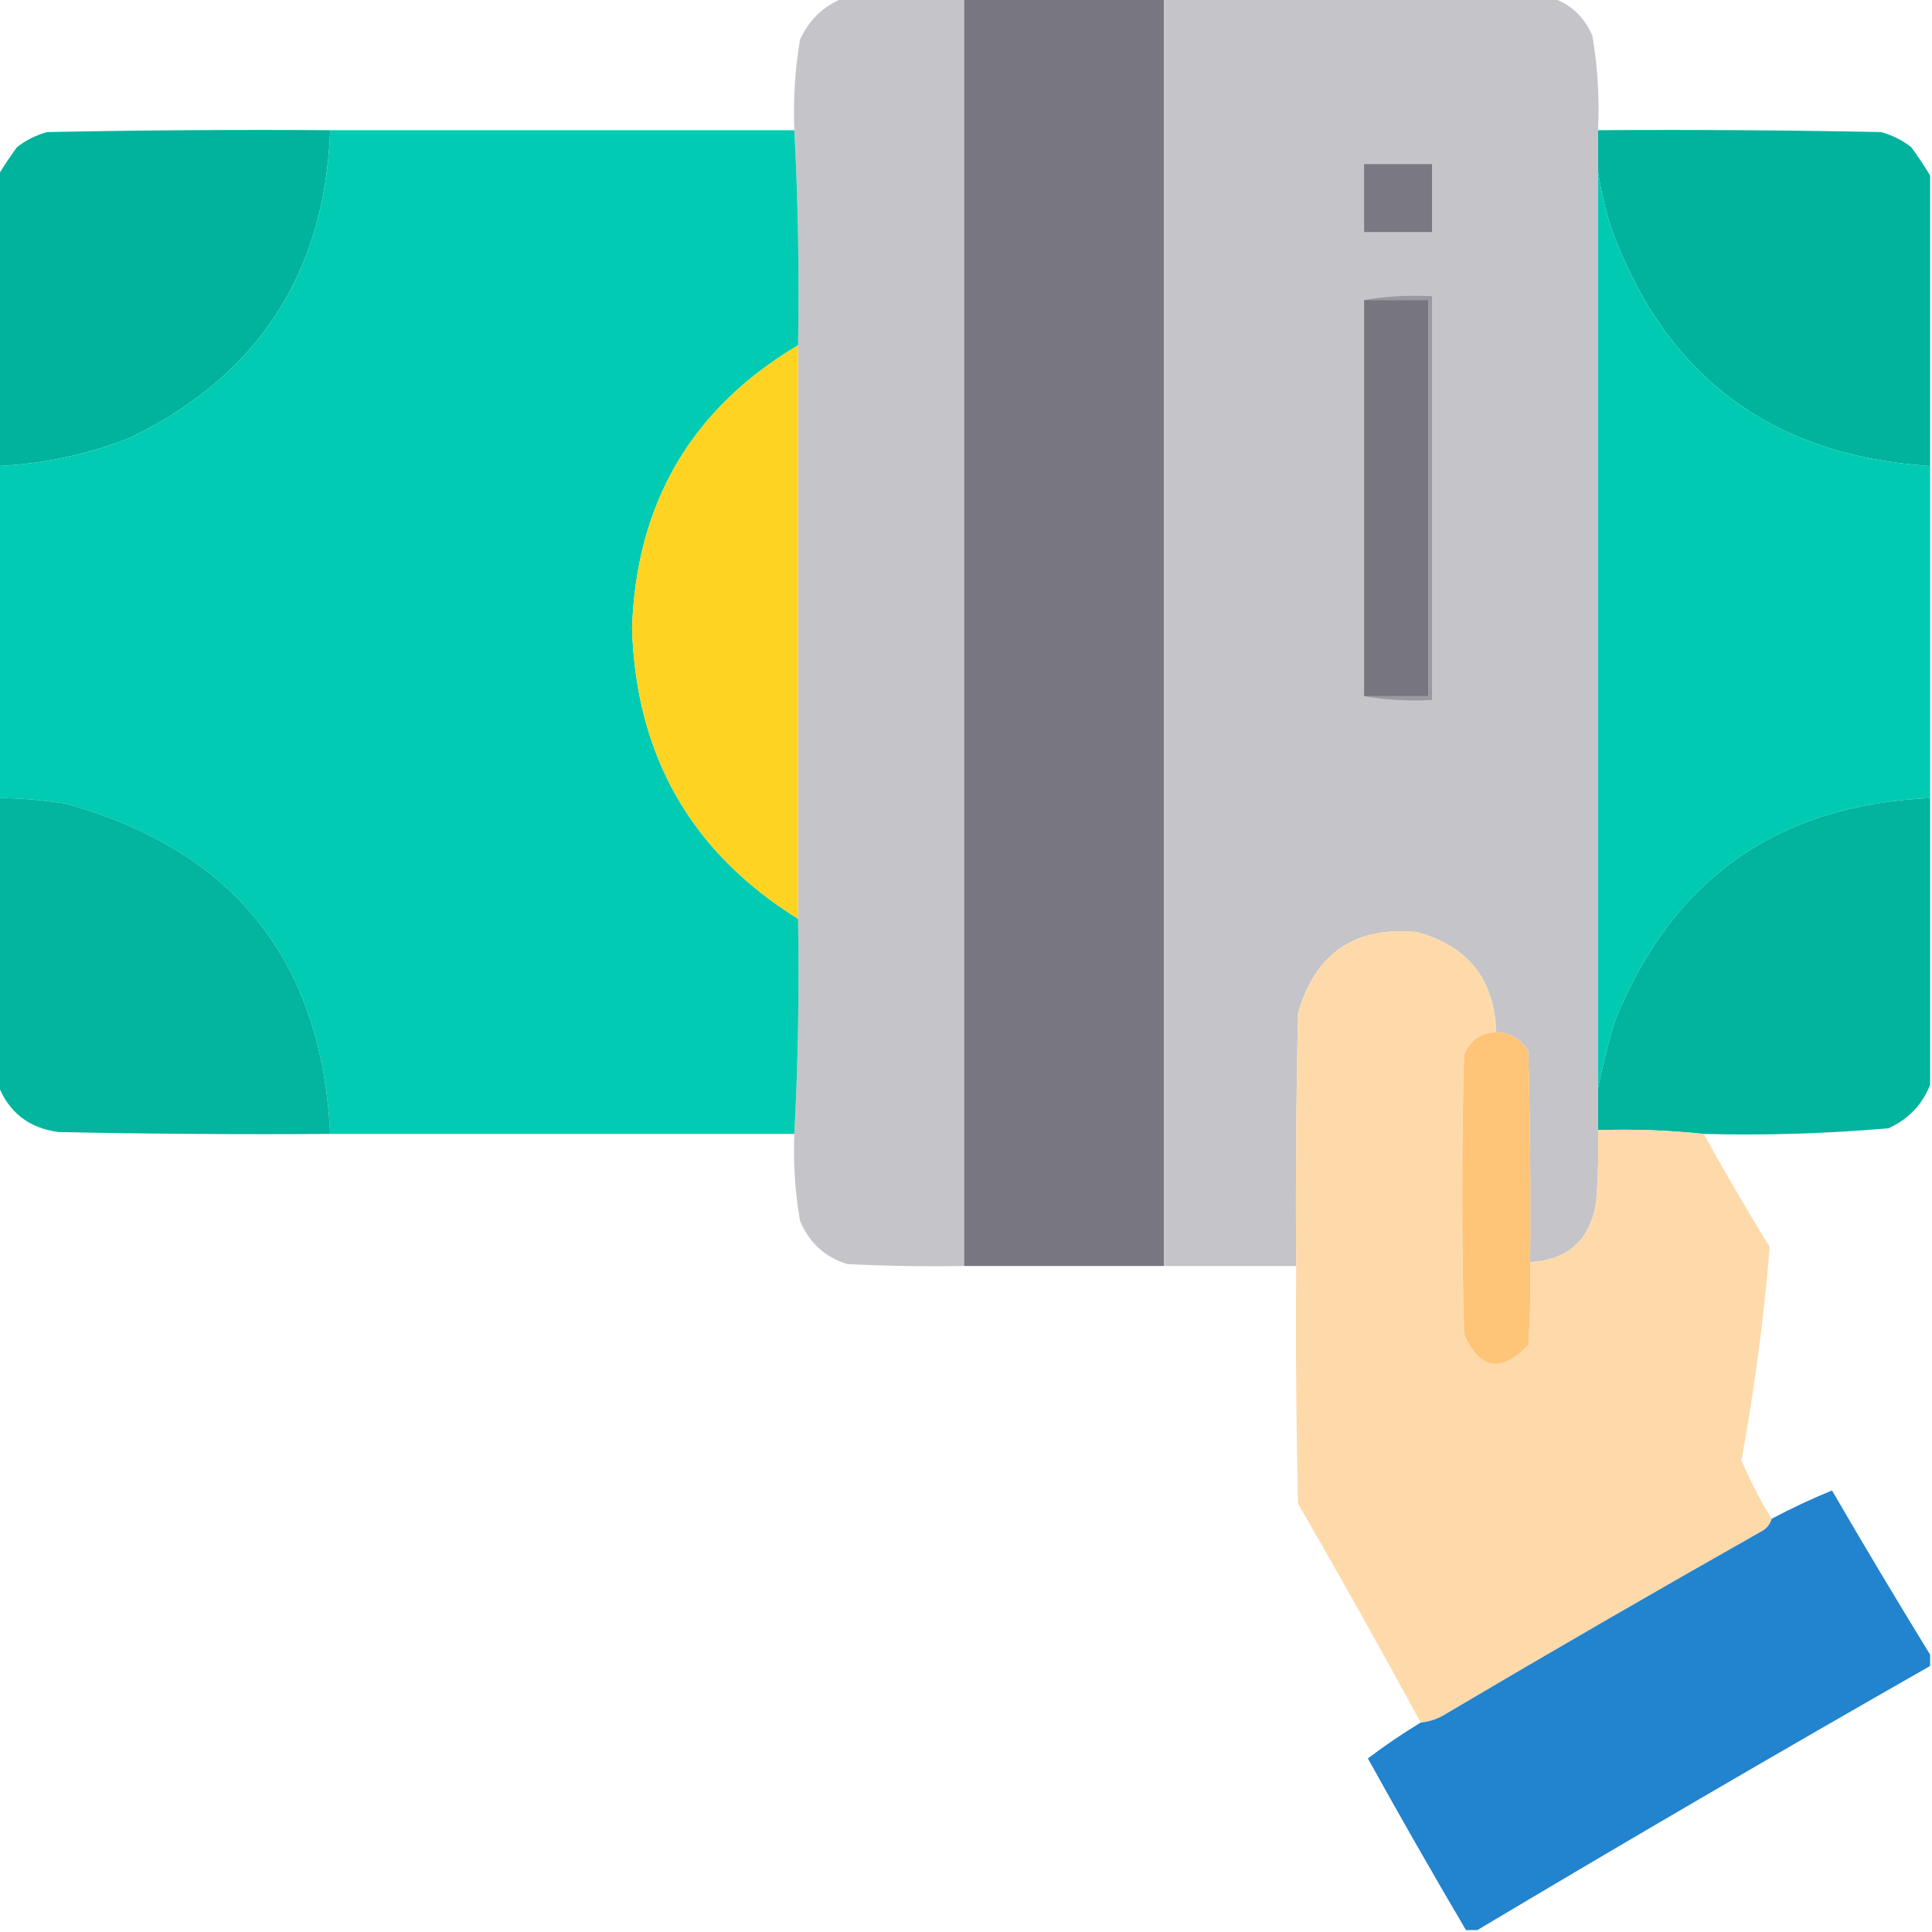
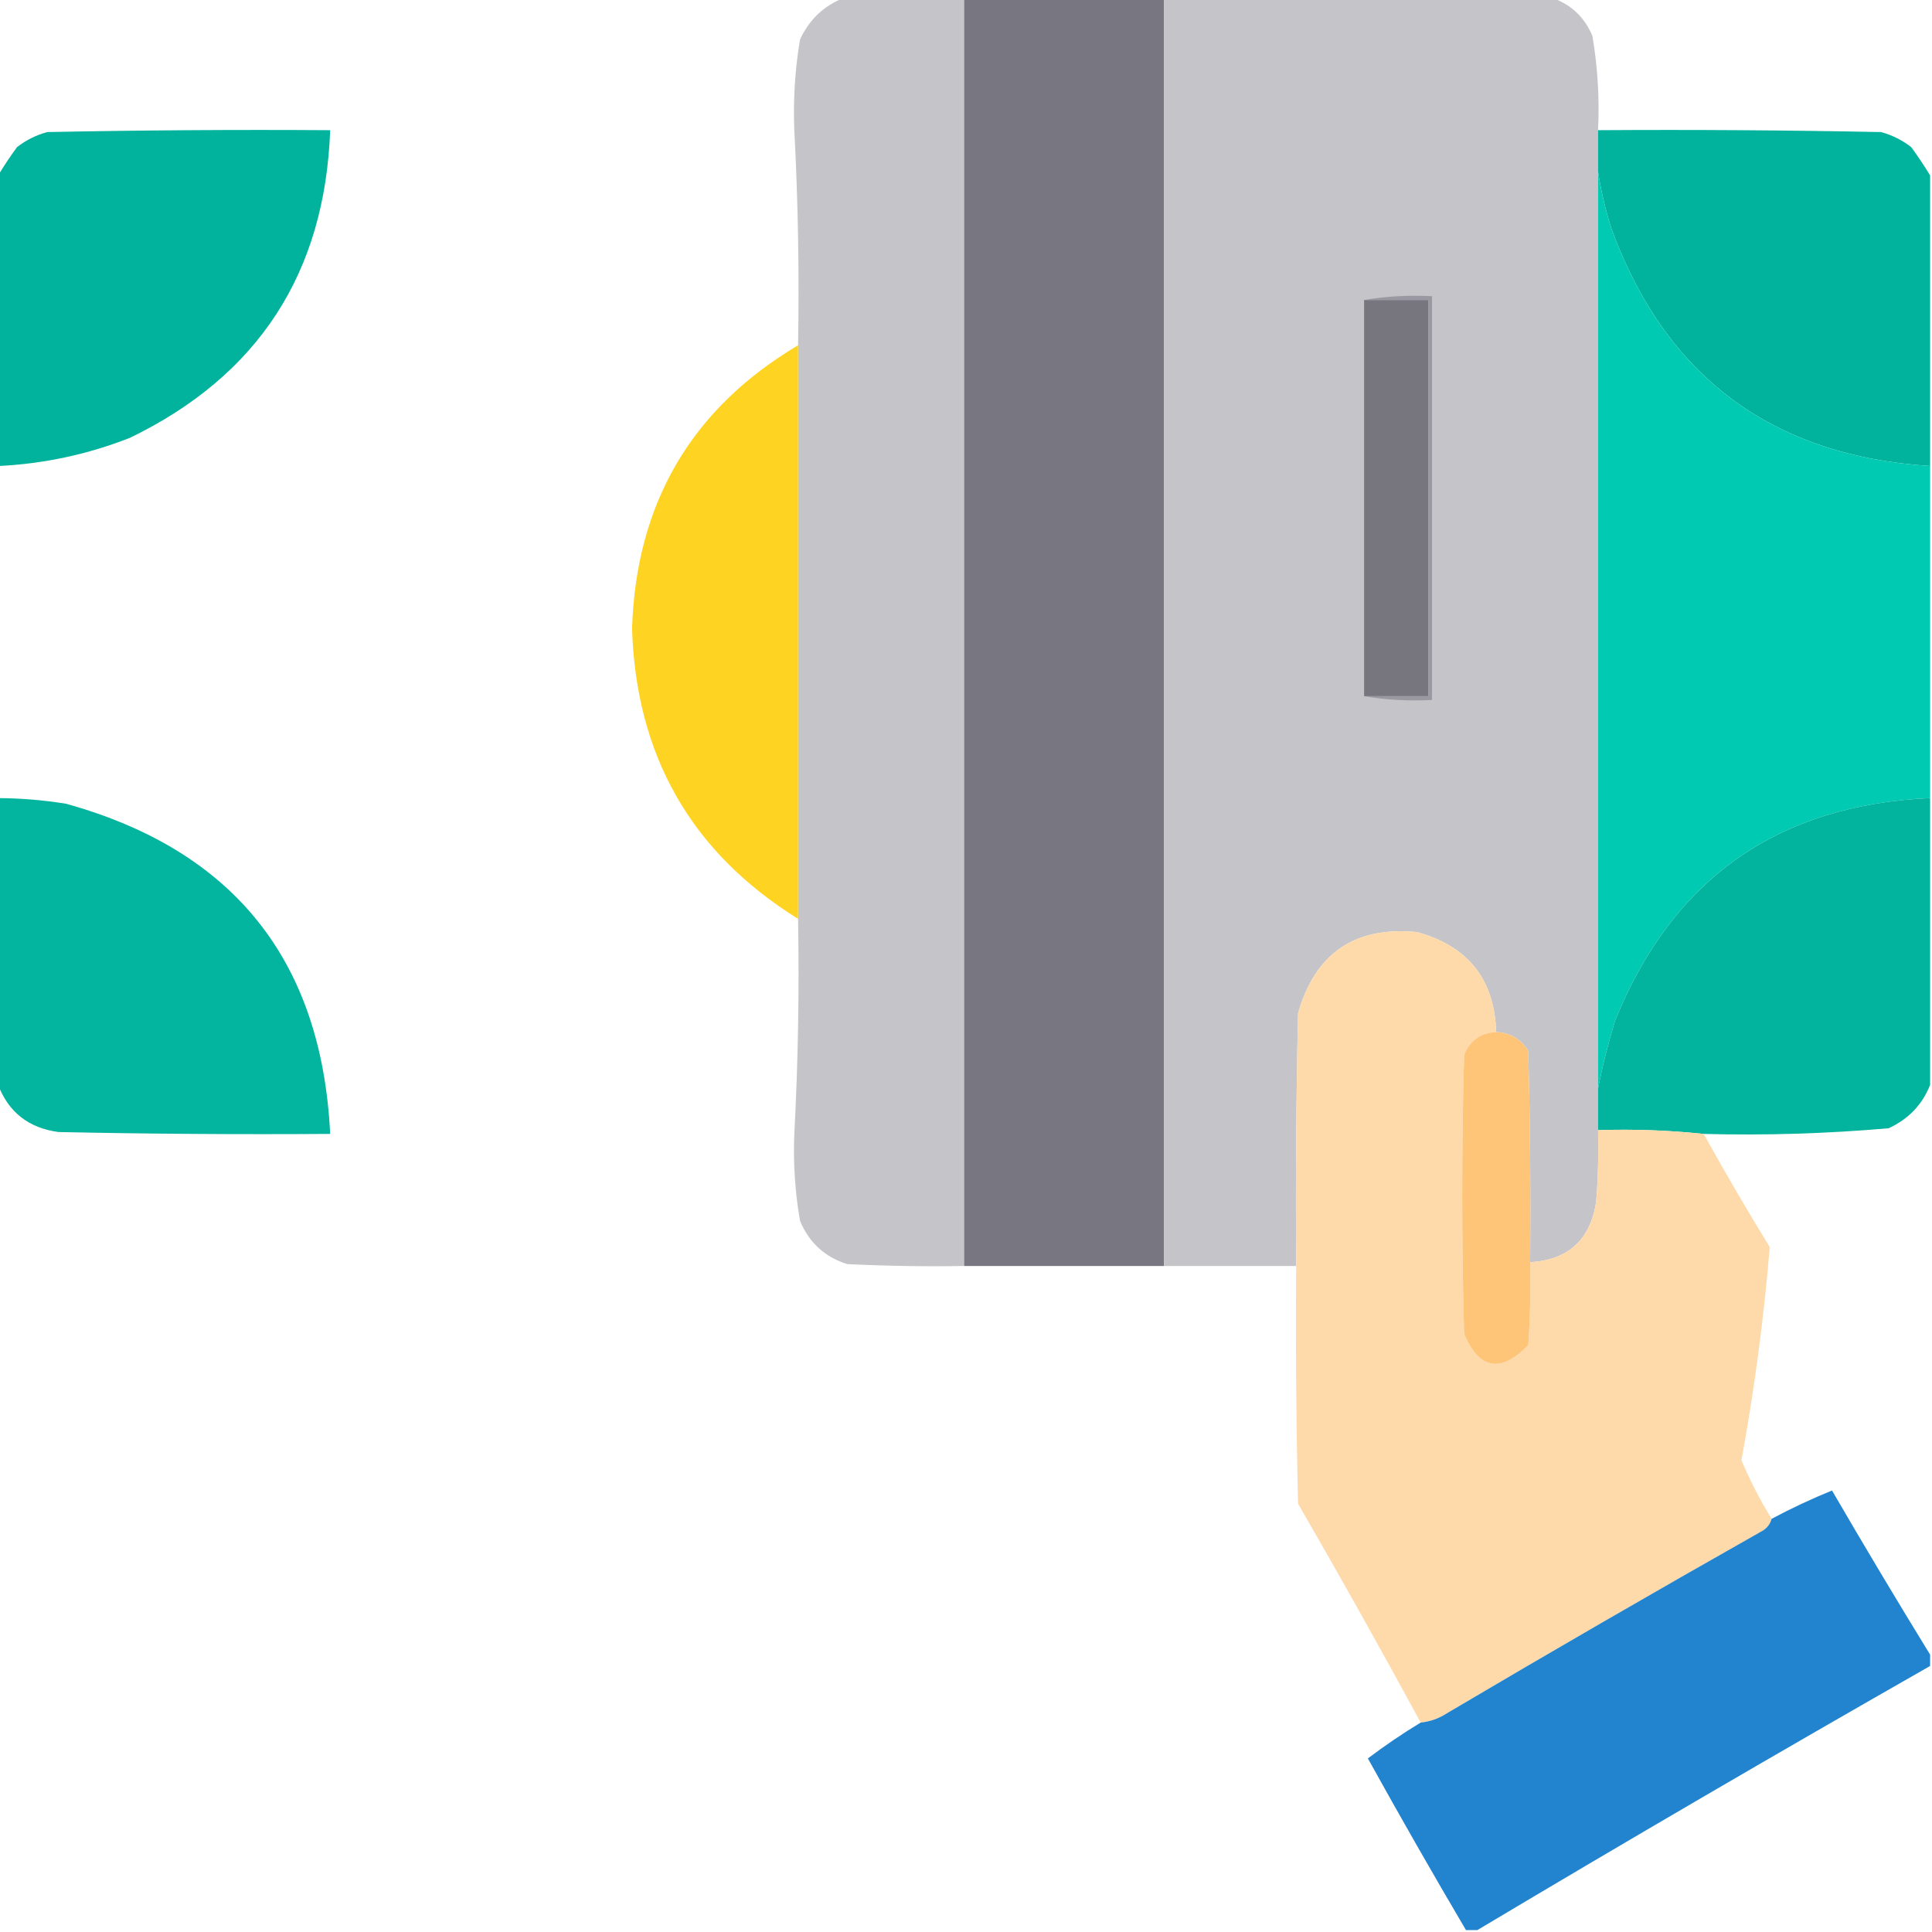
<svg xmlns="http://www.w3.org/2000/svg" version="1.1" width="512px" height="512px" style="shape-rendering:geometricPrecision; text-rendering:geometricPrecision; image-rendering:optimizeQuality; fill-rule:evenodd; clip-rule:evenodd">
  <g>
    <path style="opacity:0.995" fill="#c5c5c9" d="M 223.5,-0.5 C 234.167,-0.5 244.833,-0.5 255.5,-0.5C 255.5,111.5 255.5,223.5 255.5,335.5C 245.161,335.666 234.828,335.5 224.5,335C 218.551,333.108 214.384,329.275 212,323.5C 210.689,315.895 210.189,308.228 210.5,300.5C 211.497,281.674 211.83,262.674 211.5,243.5C 211.5,192.833 211.5,142.167 211.5,91.5C 211.83,72.326 211.497,53.326 210.5,34.5C 210.179,26.439 210.679,18.439 212,10.5C 214.437,5.226 218.271,1.56 223.5,-0.5 Z" />
  </g>
  <g>
    <path style="opacity:0.998" fill="#787680" d="M 255.5,-0.5 C 273.167,-0.5 290.833,-0.5 308.5,-0.5C 308.5,111.5 308.5,223.5 308.5,335.5C 290.833,335.5 273.167,335.5 255.5,335.5C 255.5,223.5 255.5,111.5 255.5,-0.5 Z" />
  </g>
  <g>
    <path style="opacity:0.999" fill="#c5c4c9" d="M 308.5,-0.5 C 342.833,-0.5 377.167,-0.5 411.5,-0.5C 416.419,1.25 419.919,4.584 422,9.5C 423.406,17.749 423.906,26.083 423.5,34.5C 423.5,38.167 423.5,41.833 423.5,45.5C 423.5,126.5 423.5,207.5 423.5,288.5C 423.5,292.167 423.5,295.833 423.5,299.5C 423.666,305.842 423.5,312.175 423,318.5C 421.44,328.561 415.607,333.895 405.5,334.5C 405.667,315.83 405.5,297.164 405,278.5C 403.005,275.325 400.172,273.658 396.5,273.5C 396.062,259.554 389.062,250.72 375.5,247C 359.069,245.425 348.569,252.592 344,268.5C 343.5,290.831 343.333,313.164 343.5,335.5C 331.833,335.5 320.167,335.5 308.5,335.5C 308.5,223.5 308.5,111.5 308.5,-0.5 Z" />
  </g>
  <g>
    <path style="opacity:0.993" fill="#00b39d" d="M 87.5,34.5 C 86.119,72.36 68.452,99.527 34.5,116C 23.249,120.431 11.582,122.931 -0.5,123.5C -0.5,97.833 -0.5,72.167 -0.5,46.5C 1.019,43.98 2.686,41.48 4.5,39C 6.888,37.139 9.554,35.806 12.5,35C 37.498,34.5 62.498,34.333 87.5,34.5 Z" />
  </g>
  <g>
-     <path style="opacity:0.996" fill="#00cbb2" d="M 87.5,34.5 C 128.5,34.5 169.5,34.5 210.5,34.5C 211.497,53.326 211.83,72.326 211.5,91.5C 183.26,108.284 168.594,133.284 167.5,166.5C 168.521,200.234 183.187,225.9 211.5,243.5C 211.83,262.674 211.497,281.674 210.5,300.5C 169.5,300.5 128.5,300.5 87.5,300.5C 85.249,254.51 61.916,225.343 17.5,213C 11.535,212.037 5.535,211.537 -0.5,211.5C -0.5,182.167 -0.5,152.833 -0.5,123.5C 11.582,122.931 23.249,120.431 34.5,116C 68.452,99.527 86.119,72.36 87.5,34.5 Z" />
-   </g>
+     </g>
  <g>
    <path style="opacity:0.993" fill="#00b39d" d="M 423.5,34.5 C 448.502,34.333 473.502,34.5 498.5,35C 501.446,35.806 504.112,37.139 506.5,39C 508.314,41.48 509.981,43.98 511.5,46.5C 511.5,72.167 511.5,97.833 511.5,123.5C 469.538,120.79 441.371,99.79 427,60.5C 425.425,55.455 424.259,50.455 423.5,45.5C 423.5,41.833 423.5,38.167 423.5,34.5 Z" />
  </g>
  <g>
-     <path style="opacity:1" fill="#7a7882" d="M 361.5,43.5 C 367.5,43.5 373.5,43.5 379.5,43.5C 379.5,49.5 379.5,55.5 379.5,61.5C 373.5,61.5 367.5,61.5 361.5,61.5C 361.5,55.5 361.5,49.5 361.5,43.5 Z" />
-   </g>
+     </g>
  <g>
    <path style="opacity:1" fill="#00cbb2" d="M 423.5,45.5 C 424.259,50.455 425.425,55.455 427,60.5C 441.371,99.79 469.538,120.79 511.5,123.5C 511.5,152.833 511.5,182.167 511.5,211.5C 471.03,213.316 443.197,232.982 428,270.5C 426.153,276.553 424.653,282.553 423.5,288.5C 423.5,207.5 423.5,126.5 423.5,45.5 Z" />
  </g>
  <g>
    <path style="opacity:1" fill="#77767f" d="M 361.5,79.5 C 367.167,79.5 372.833,79.5 378.5,79.5C 378.5,114.5 378.5,149.5 378.5,184.5C 372.833,184.5 367.167,184.5 361.5,184.5C 361.5,149.5 361.5,114.5 361.5,79.5 Z" />
  </g>
  <g>
    <path style="opacity:1" fill="#9a98a0" d="M 361.5,79.5 C 367.31,78.51 373.31,78.177 379.5,78.5C 379.5,114.167 379.5,149.833 379.5,185.5C 373.31,185.823 367.31,185.49 361.5,184.5C 367.167,184.5 372.833,184.5 378.5,184.5C 378.5,149.5 378.5,114.5 378.5,79.5C 372.833,79.5 367.167,79.5 361.5,79.5 Z" />
  </g>
  <g>
    <path style="opacity:0.997" fill="#fed322" d="M 211.5,91.5 C 211.5,142.167 211.5,192.833 211.5,243.5C 183.187,225.9 168.521,200.234 167.5,166.5C 168.594,133.284 183.26,108.284 211.5,91.5 Z" />
  </g>
  <g>
    <path style="opacity:0.986" fill="#00b39d" d="M -0.5,211.5 C 5.535,211.537 11.535,212.037 17.5,213C 61.916,225.343 85.249,254.51 87.5,300.5C 63.498,300.667 39.498,300.5 15.5,300C 7.624,298.944 2.291,294.778 -0.5,287.5C -0.5,262.167 -0.5,236.833 -0.5,211.5 Z" />
  </g>
  <g>
    <path style="opacity:0.99" fill="#00b39d" d="M 511.5,211.5 C 511.5,236.833 511.5,262.167 511.5,287.5C 509.44,292.729 505.774,296.563 500.5,299C 484.215,300.423 467.882,300.923 451.5,300.5C 442.25,299.528 432.917,299.195 423.5,299.5C 423.5,295.833 423.5,292.167 423.5,288.5C 424.653,282.553 426.153,276.553 428,270.5C 443.197,232.982 471.03,213.316 511.5,211.5 Z" />
  </g>
  <g>
    <path style="opacity:0.992" fill="#fed9aa" d="M 396.5,273.5 C 392.474,273.677 389.641,275.677 388,279.5C 387.333,304.167 387.333,328.833 388,353.5C 392.003,362.966 397.67,363.966 405,356.5C 405.5,349.174 405.666,341.841 405.5,334.5C 415.607,333.895 421.44,328.561 423,318.5C 423.5,312.175 423.666,305.842 423.5,299.5C 432.917,299.195 442.25,299.528 451.5,300.5C 457.106,310.613 462.94,320.613 469,330.5C 467.441,349.417 464.941,368.25 461.5,387C 463.768,392.369 466.435,397.536 469.5,402.5C 469.063,404.074 468.063,405.241 466.5,406C 438.67,421.747 411.003,437.747 383.5,454C 381.35,455.411 379.016,456.245 376.5,456.5C 365.944,437.059 355.111,417.726 344,398.5C 343.5,377.503 343.333,356.503 343.5,335.5C 343.333,313.164 343.5,290.831 344,268.5C 348.569,252.592 359.069,245.425 375.5,247C 389.062,250.72 396.062,259.554 396.5,273.5 Z" />
  </g>
  <g>
    <path style="opacity:1" fill="#fec478" d="M 396.5,273.5 C 400.172,273.658 403.005,275.325 405,278.5C 405.5,297.164 405.667,315.83 405.5,334.5C 405.666,341.841 405.5,349.174 405,356.5C 397.67,363.966 392.003,362.966 388,353.5C 387.333,328.833 387.333,304.167 388,279.5C 389.641,275.677 392.474,273.677 396.5,273.5 Z" />
  </g>
  <g>
    <path style="opacity:0.977" fill="#1e81cd" d="M 511.5,438.5 C 511.5,439.5 511.5,440.5 511.5,441.5C 471.218,464.47 431.218,487.803 391.5,511.5C 390.5,511.5 389.5,511.5 388.5,511.5C 379.645,496.469 370.978,481.302 362.5,466C 367.03,462.573 371.696,459.407 376.5,456.5C 379.016,456.245 381.35,455.411 383.5,454C 411.003,437.747 438.67,421.747 466.5,406C 468.063,405.241 469.063,404.074 469.5,402.5C 474.804,399.678 480.137,397.178 485.5,395C 494.03,409.67 502.697,424.17 511.5,438.5 Z" />
  </g>
</svg>